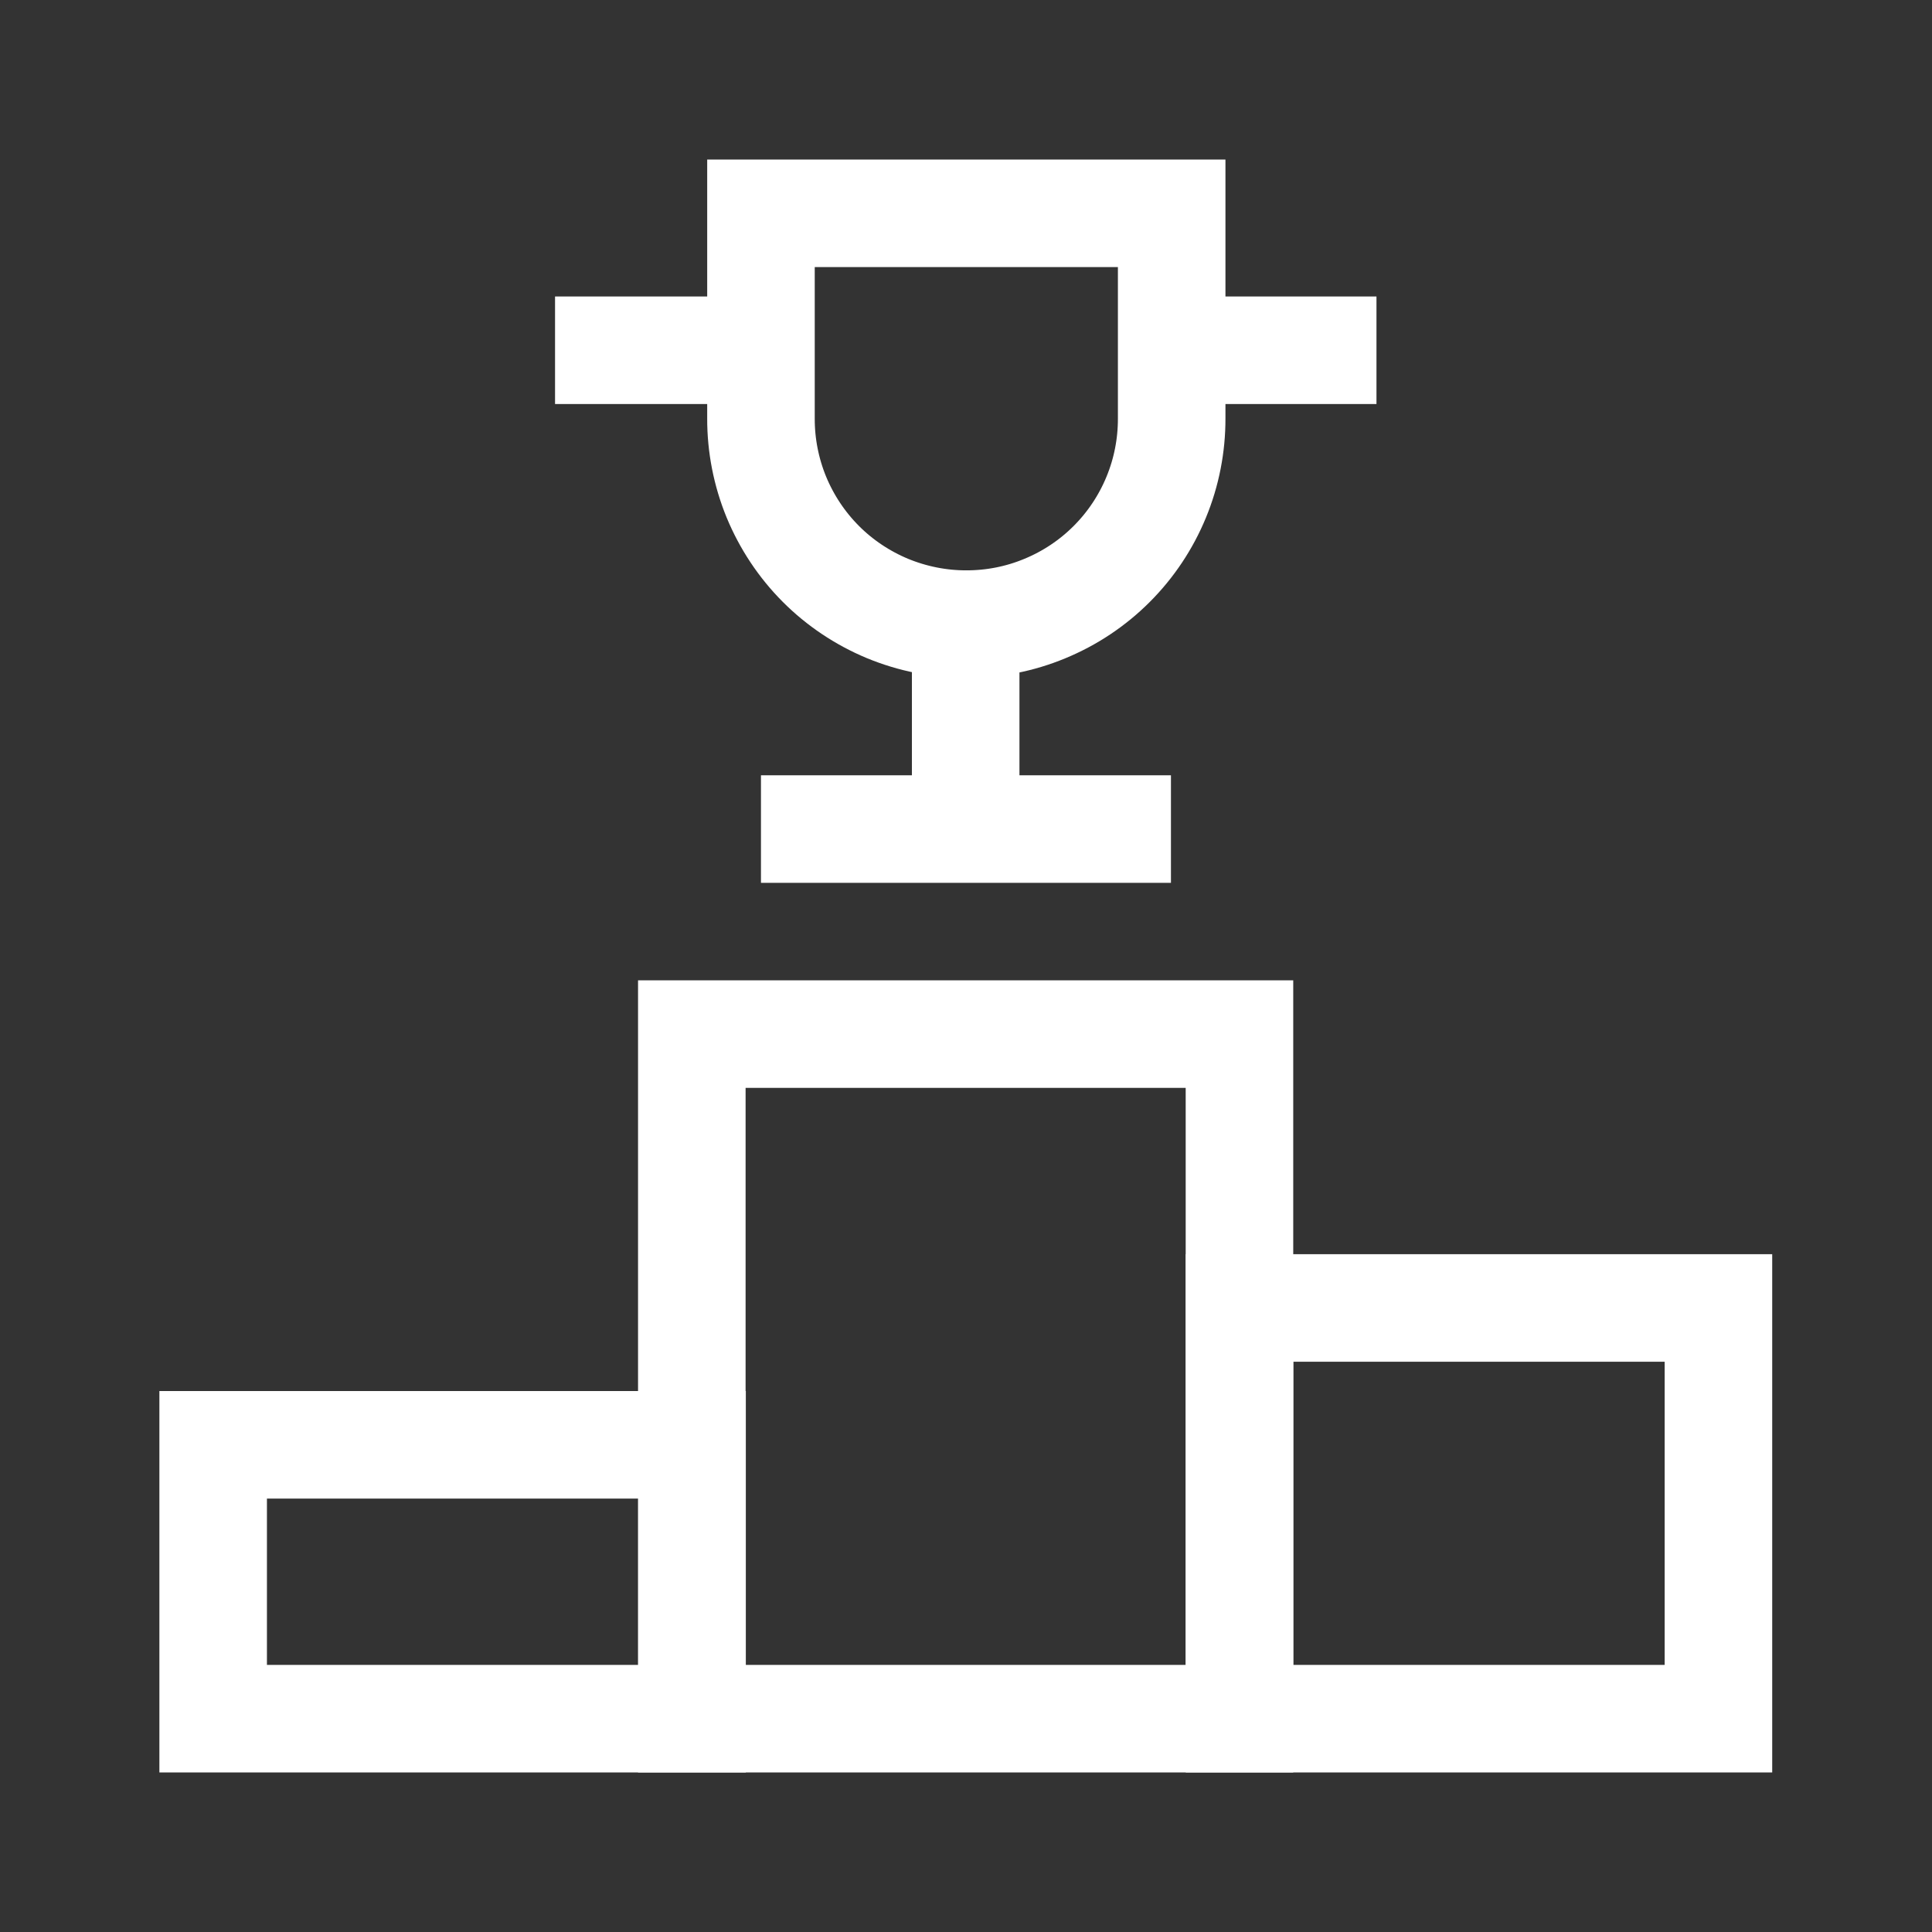
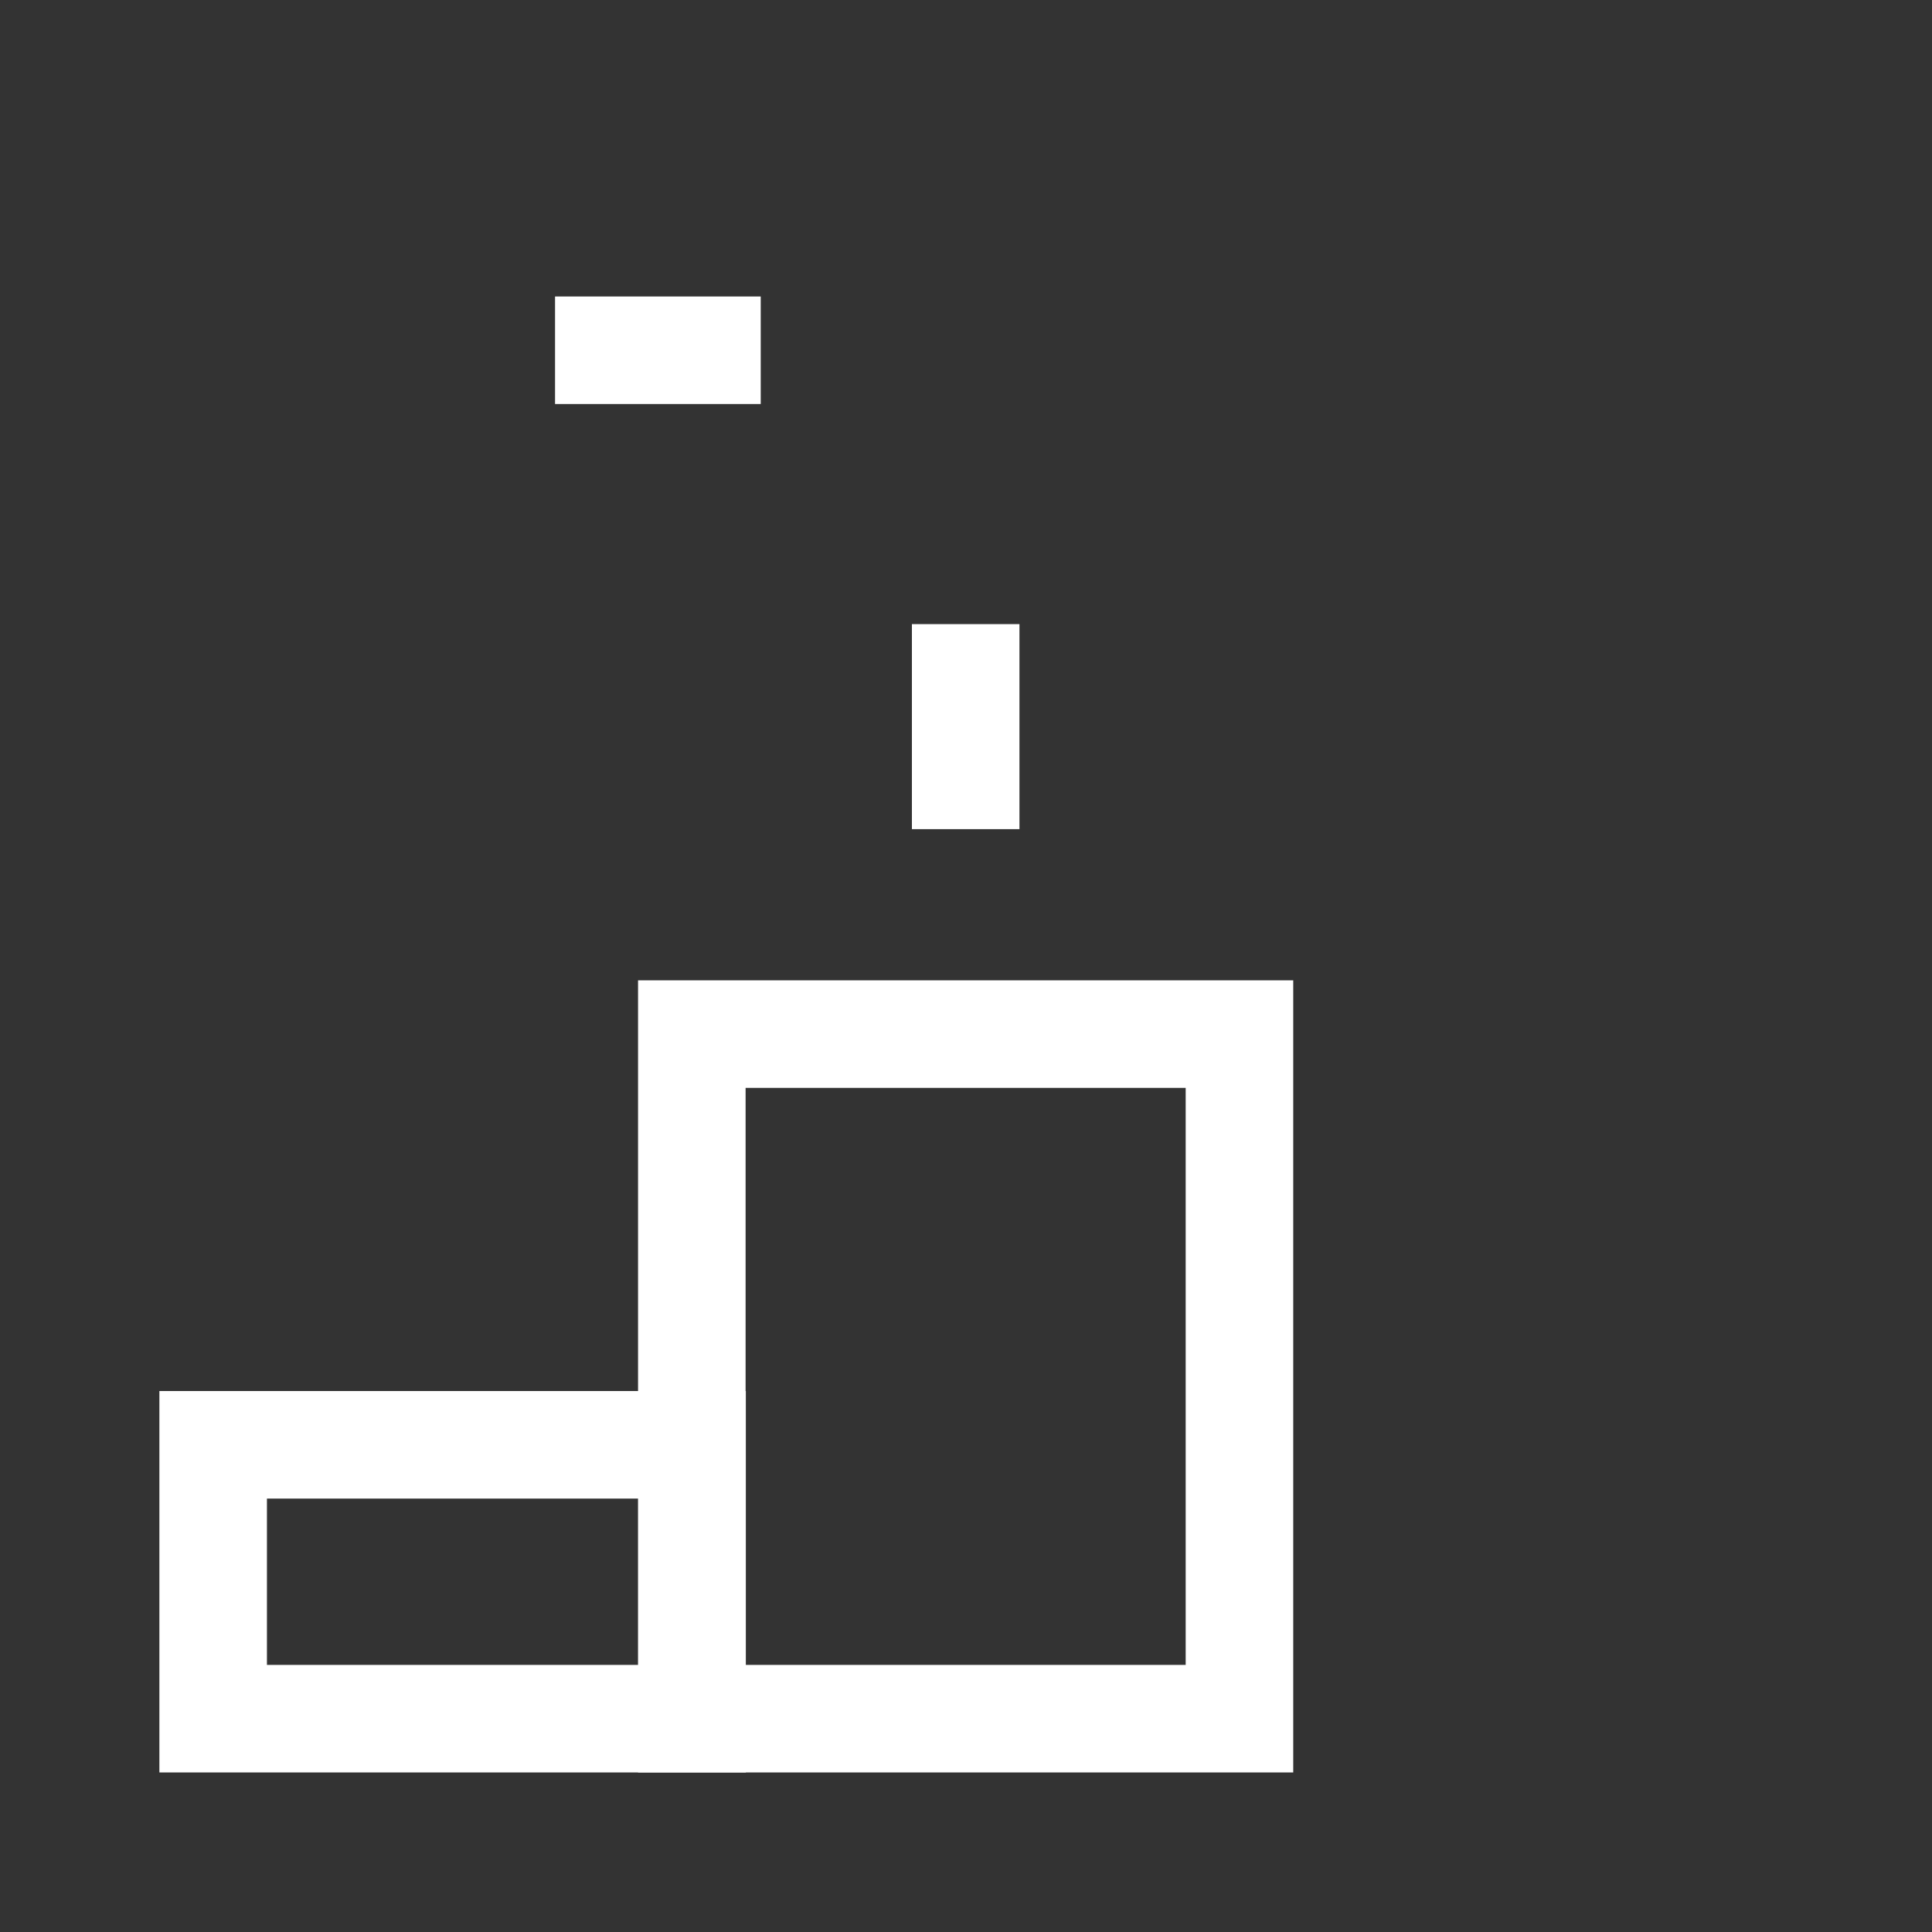
<svg xmlns="http://www.w3.org/2000/svg" width="24" height="24" viewBox="0 0 24 24" fill="none">
  <rect x="0" y="0" width="24" height="24" fill="#333333" stroke="none" />
  <path d="M15.397 12.846H8.594V21.35H15.397V12.846Z" stroke="white" stroke-width="1.336" stroke-miterlimit="10" />
-   <path d="M21.347 16.248H15.398V21.35H21.347V16.248Z" stroke="white" stroke-width="1.336" stroke-miterlimit="10" />
  <path d="M8.597 17.948H2.648V21.35H8.597V17.948Z" stroke="white" stroke-width="1.336" stroke-miterlimit="10" />
-   <path d="M9.453 2.65H14.555V5.197C14.556 5.533 14.491 5.866 14.363 6.176C14.235 6.487 14.047 6.769 13.809 7.007C13.572 7.244 13.29 7.432 12.979 7.56C12.669 7.689 12.336 7.754 12 7.753C11.665 7.753 11.333 7.686 11.023 7.558C10.714 7.429 10.432 7.241 10.196 7.004C9.959 6.766 9.772 6.484 9.644 6.174C9.517 5.864 9.452 5.532 9.453 5.197V2.65Z" stroke="white" stroke-width="1.336" stroke-miterlimit="10" />
-   <path d="M9.453 10.299H14.546" stroke="white" stroke-width="1.336" stroke-miterlimit="10" />
  <path d="M11.996 7.753V10.3" stroke="white" stroke-width="1.336" stroke-miterlimit="10" />
-   <path d="M17.099 4.351H14.543" stroke="white" stroke-width="1.336" stroke-miterlimit="10" />
  <path d="M9.45 4.351H6.895" stroke="white" stroke-width="1.336" stroke-miterlimit="10" />
</svg>